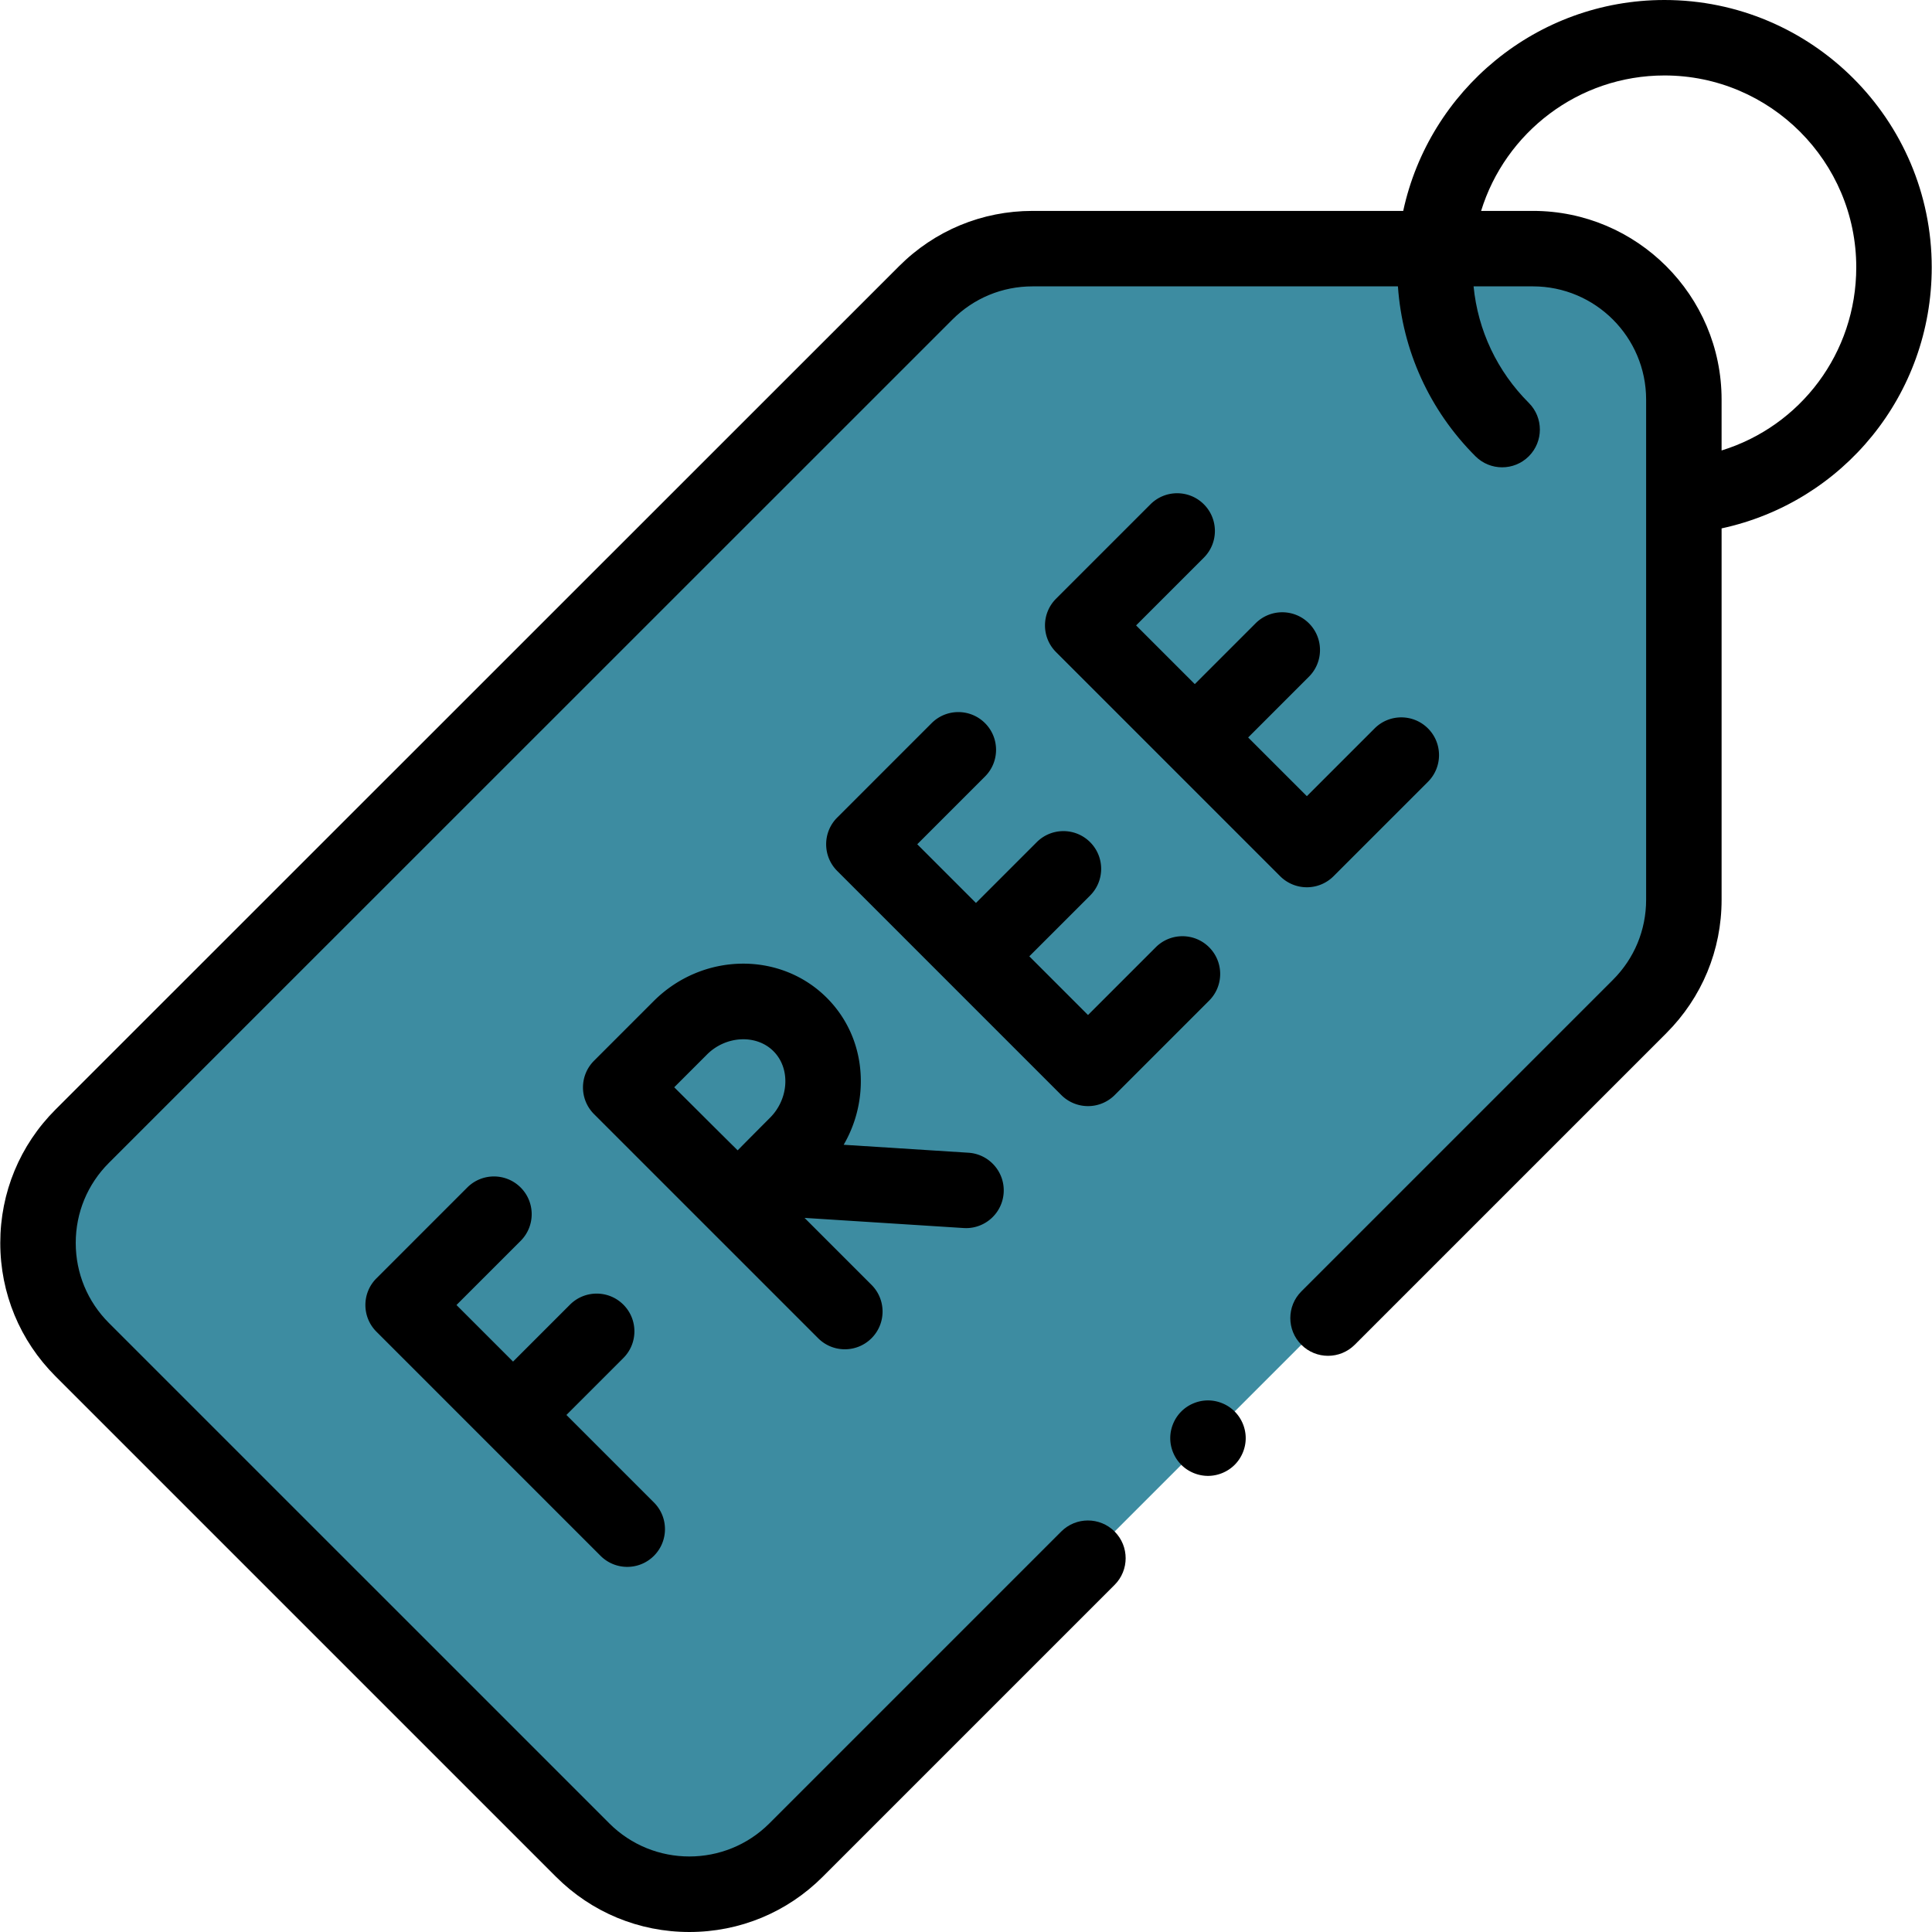
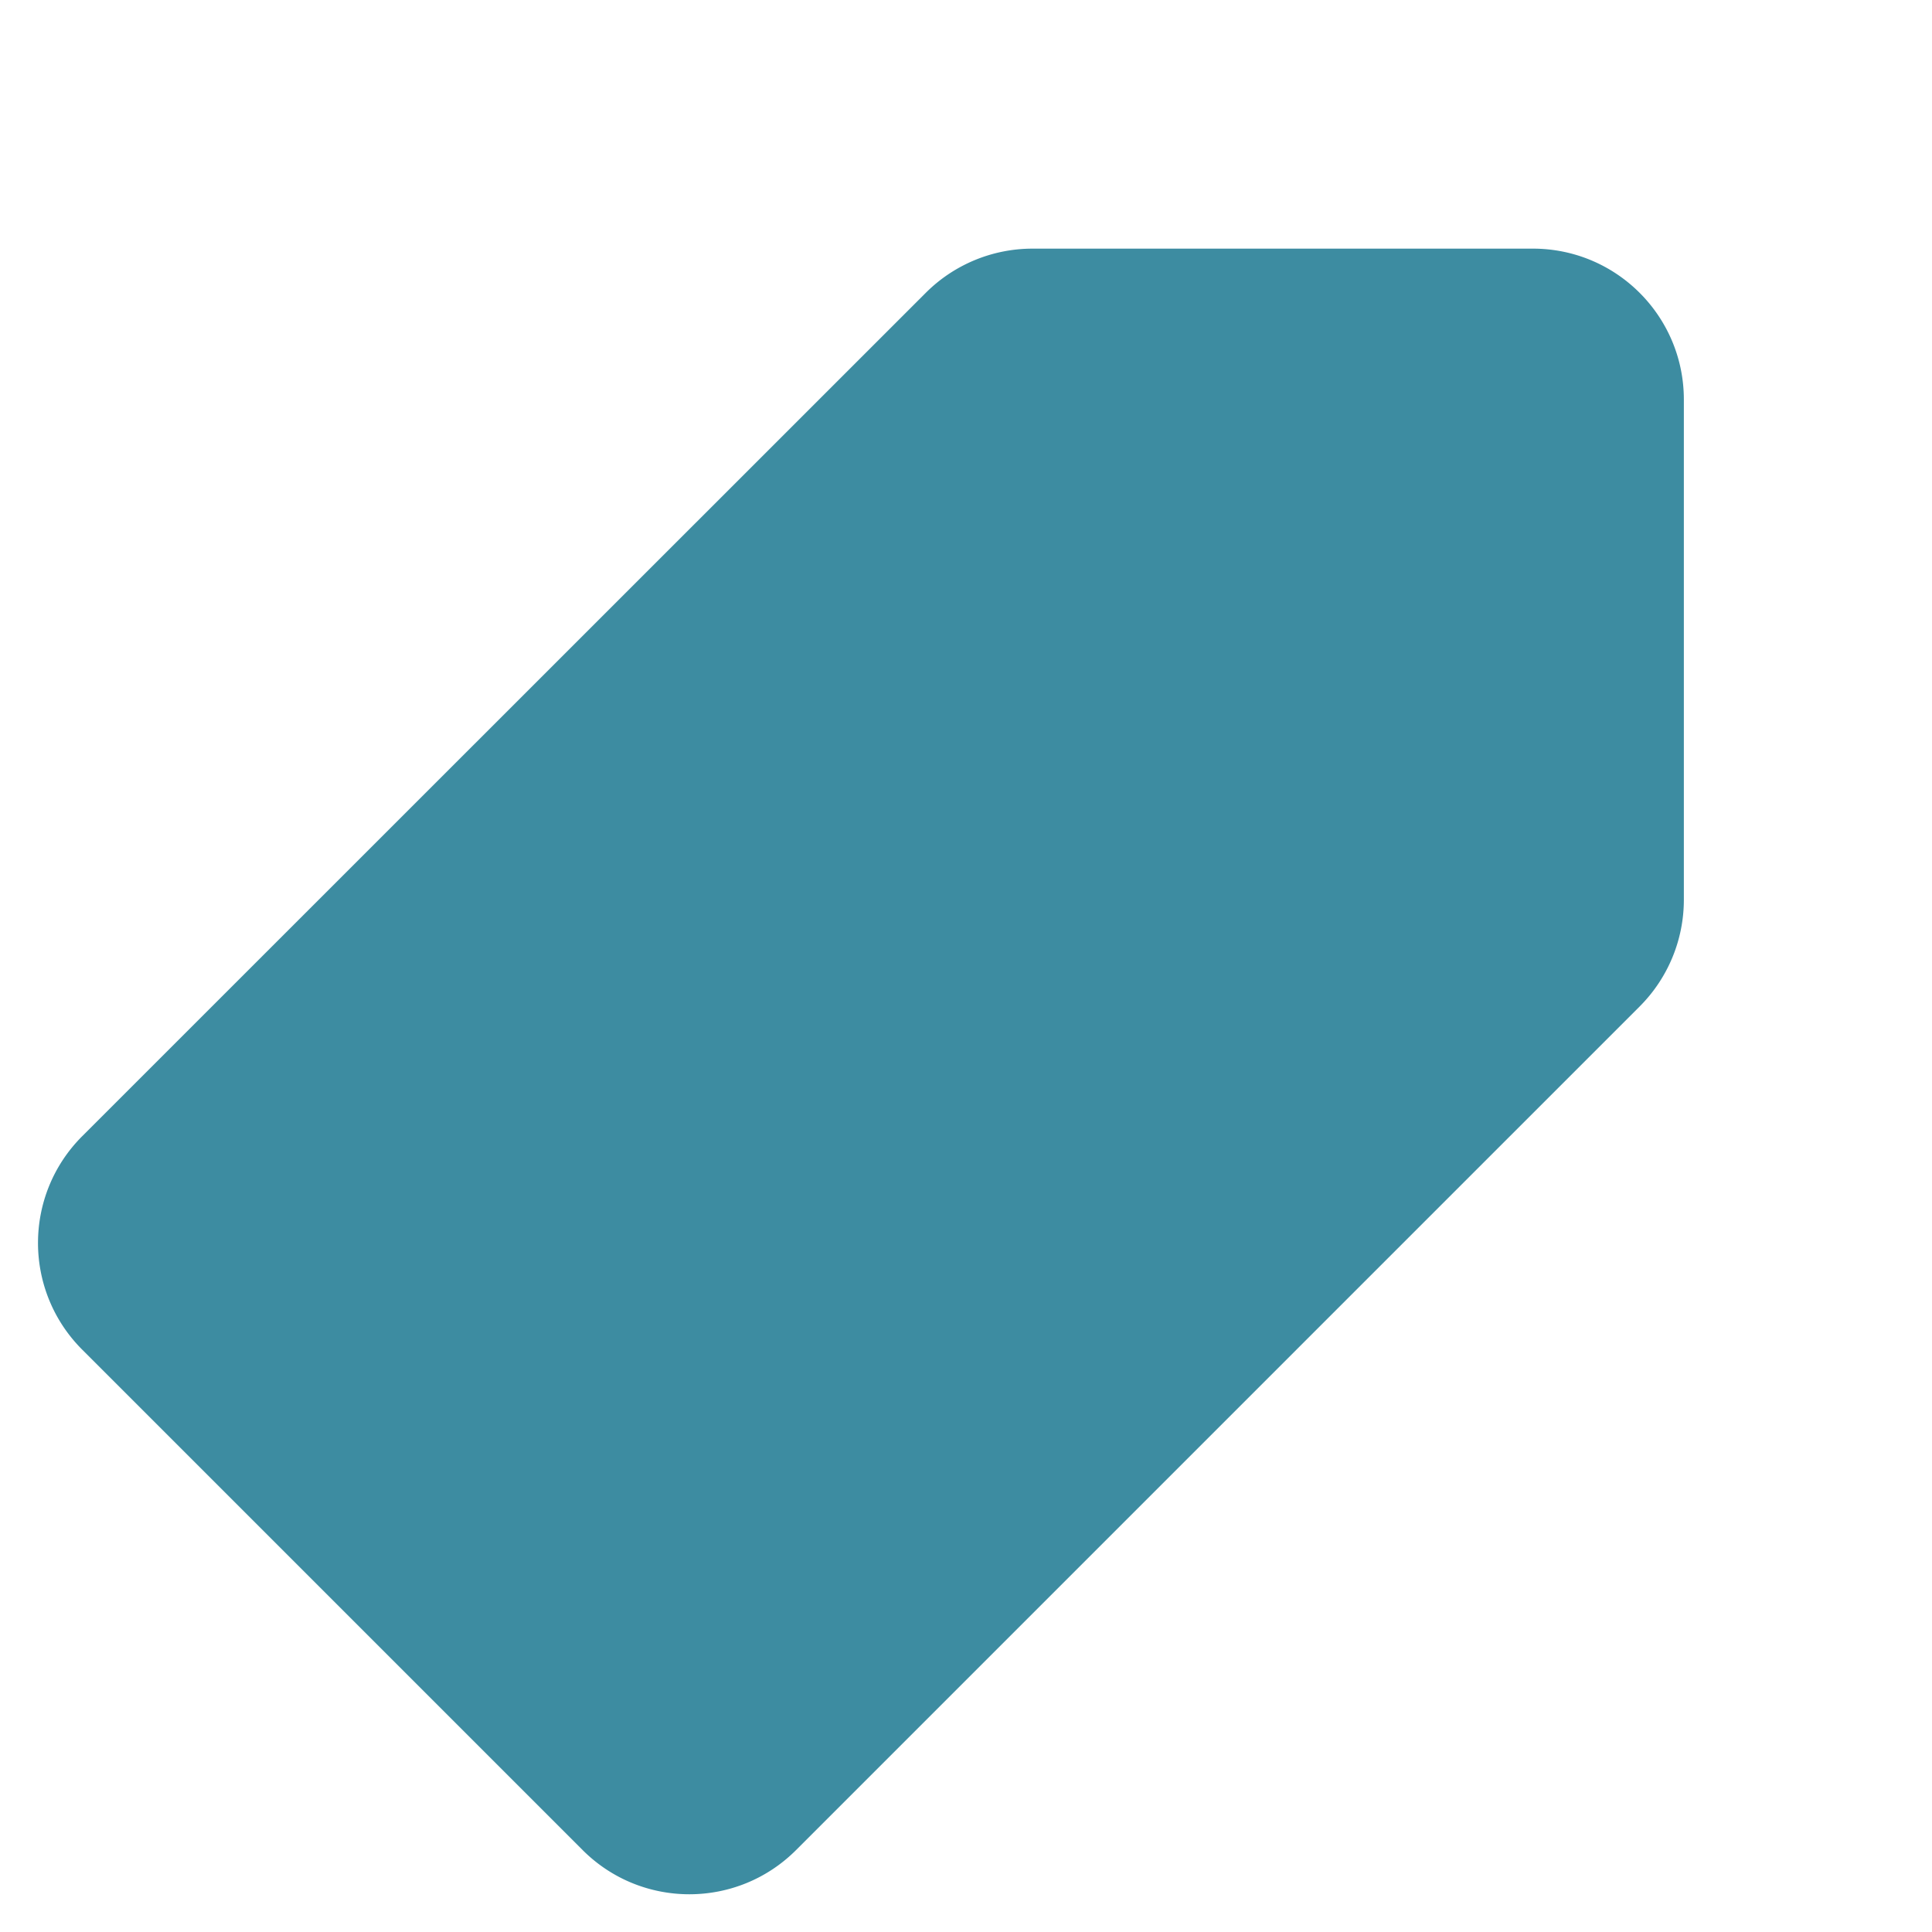
<svg xmlns="http://www.w3.org/2000/svg" version="1.1" width="512" height="512" x="0" y="0" viewBox="0 0 512.018 512.018" style="enable-background:new 0 0 512 512" xml:space="preserve" class="">
  <g>
    <path fill="#3d8ca1" d="M406.254 65.894H273.63a40.001 40.001 0 0 0-28.281 11.712L21.791 301.111c-15.624 15.62-15.626 40.95-.003 56.572l132.618 132.618c15.621 15.621 40.948 15.621 56.569 0l223.564-223.564a40.002 40.002 0 0 0 11.716-28.284v-132.56c-.001-22.091-17.909-39.999-40.001-39.999z" opacity="1" data-original="#a0e5a5" />
-     <path d="M511.945 70.834C511.945 31.776 480.17 0 441.112 0c-33.932 0-62.354 23.988-69.233 55.894H273.63c-13.353 0-25.907 5.199-35.352 14.641L14.721 294.039c-9.445 9.443-14.648 22-14.648 35.356-.001 13.357 5.2 25.914 14.645 35.359l132.618 132.618c9.444 9.443 22 14.645 35.355 14.645s25.911-5.201 35.355-14.645l77.344-77.344c3.905-3.905 3.905-10.237 0-14.143-3.906-3.904-10.236-3.904-14.143 0l-77.344 77.344c-11.697 11.697-30.729 11.697-42.426 0L28.859 350.612c-5.667-5.667-8.788-13.201-8.787-21.216 0-8.014 3.121-15.547 8.789-21.213L252.419 84.679c5.666-5.665 13.199-8.785 21.211-8.785h96.847c1.194 17.012 8.37 32.848 20.547 45.025 3.906 3.906 10.237 3.906 14.142.001 3.906-3.905 3.906-10.236.001-14.142-8.398-8.399-13.495-19.219-14.64-30.885h15.728c16.542 0 30 13.458 30 30v132.56c0 8.013-3.12 15.547-8.787 21.213l-82.581 82.581c-3.905 3.905-3.905 10.237 0 14.143 3.906 3.904 10.236 3.904 14.143 0l82.581-82.581c9.443-9.444 14.645-22 14.645-35.355v-98.42c32.247-6.963 55.689-35.418 55.689-69.2zm-55.69 48.549v-13.49c0-27.57-22.43-50-50-50h-13.732C398.92 35.132 418.281 20 441.112 20c28.029 0 50.833 22.804 50.833 50.834 0 22.731-14.78 42.101-35.69 48.549z" fill="#000000" opacity="1" data-original="#000000" class="" />
-     <path d="M137.98 328.854c3.905-3.905 3.905-10.237 0-14.143-3.906-3.904-10.236-3.904-14.143 0l-24.073 24.073c-3.905 3.905-3.905 10.237 0 14.143l59.396 59.397c1.953 1.952 4.512 2.929 7.071 2.929s5.118-.977 7.071-2.929c3.905-3.905 3.905-10.237 0-14.143l-23.19-23.19 15.09-15.09c3.905-3.905 3.905-10.237 0-14.143-3.906-3.904-10.236-3.904-14.143 0l-15.09 15.09-14.994-14.994zM256.021 325.475c5.232 0 9.633-4.068 9.97-9.363.352-5.512-3.831-10.265-9.343-10.616l-33.059-2.108a33.441 33.441 0 0 0 4.53-15.803c.275-8.845-2.92-17.063-8.997-23.141-12.41-12.41-32.995-12.02-45.89.873l-15.784 15.784-.009.01-.01.009c-3.905 3.905-3.905 10.237 0 14.143l59.397 59.396c1.953 1.952 4.512 2.929 7.071 2.929s5.118-.977 7.071-2.929c3.905-3.905 3.905-10.237 0-14.143l-17.751-17.75 42.156 2.688c.219.014.435.021.648.021zm-68.645-46.016c5.008-5.008 13.069-5.408 17.604-.873 2.133 2.133 3.251 5.106 3.149 8.374-.106 3.416-1.573 6.779-4.023 9.229a3042.037 3042.037 0 0 0-8.613 8.673 2921.275 2921.275 0 0 1-8.425-8.364c-1.65-1.649-5.136-5.117-8.384-8.348zM353.413 232.216l25.027-25.027c3.905-3.905 3.905-10.237 0-14.143-3.906-3.904-10.236-3.904-14.143 0l-17.956 17.956-15.556-15.556 16.11-16.111c3.905-3.905 3.905-10.237 0-14.143-3.906-3.904-10.236-3.904-14.143 0l-16.11 16.111-15.557-15.557 17.957-17.956c3.905-3.905 3.905-10.237 0-14.143-3.906-3.904-10.236-3.904-14.143 0l-25.027 25.027c-3.905 3.905-3.905 10.237 0 14.143l29.694 29.694.005.005.005.005 29.693 29.694a10.003 10.003 0 0 0 14.144.001zM288.345 293.142c2.652 0 5.195-1.054 7.071-2.929l25.027-25.027c3.905-3.905 3.905-10.237 0-14.143-3.906-3.904-10.236-3.904-14.143 0l-17.956 17.956-15.556-15.556 16.112-16.111c3.905-3.905 3.905-10.237 0-14.143-3.905-3.902-10.235-3.904-14.143 0L258.646 239.3l-15.556-15.556 17.957-17.956c3.905-3.905 3.905-10.237 0-14.143-3.906-3.904-10.236-3.904-14.143 0l-25.027 25.027c-3.905 3.905-3.905 10.237 0 14.143l59.396 59.397a10 10 0 0 0 7.072 2.93zM320.139 371.139c-2.63 0-5.21 1.07-7.07 2.93-1.859 1.86-2.93 4.44-2.93 7.07s1.07 5.21 2.93 7.07c1.86 1.859 4.44 2.93 7.07 2.93s5.21-1.07 7.07-2.93c1.859-1.86 2.93-4.44 2.93-7.07s-1.07-5.21-2.93-7.07-4.44-2.93-7.07-2.93z" fill="#000000" opacity="1" data-original="#000000" class="" />
  </g>
</svg>